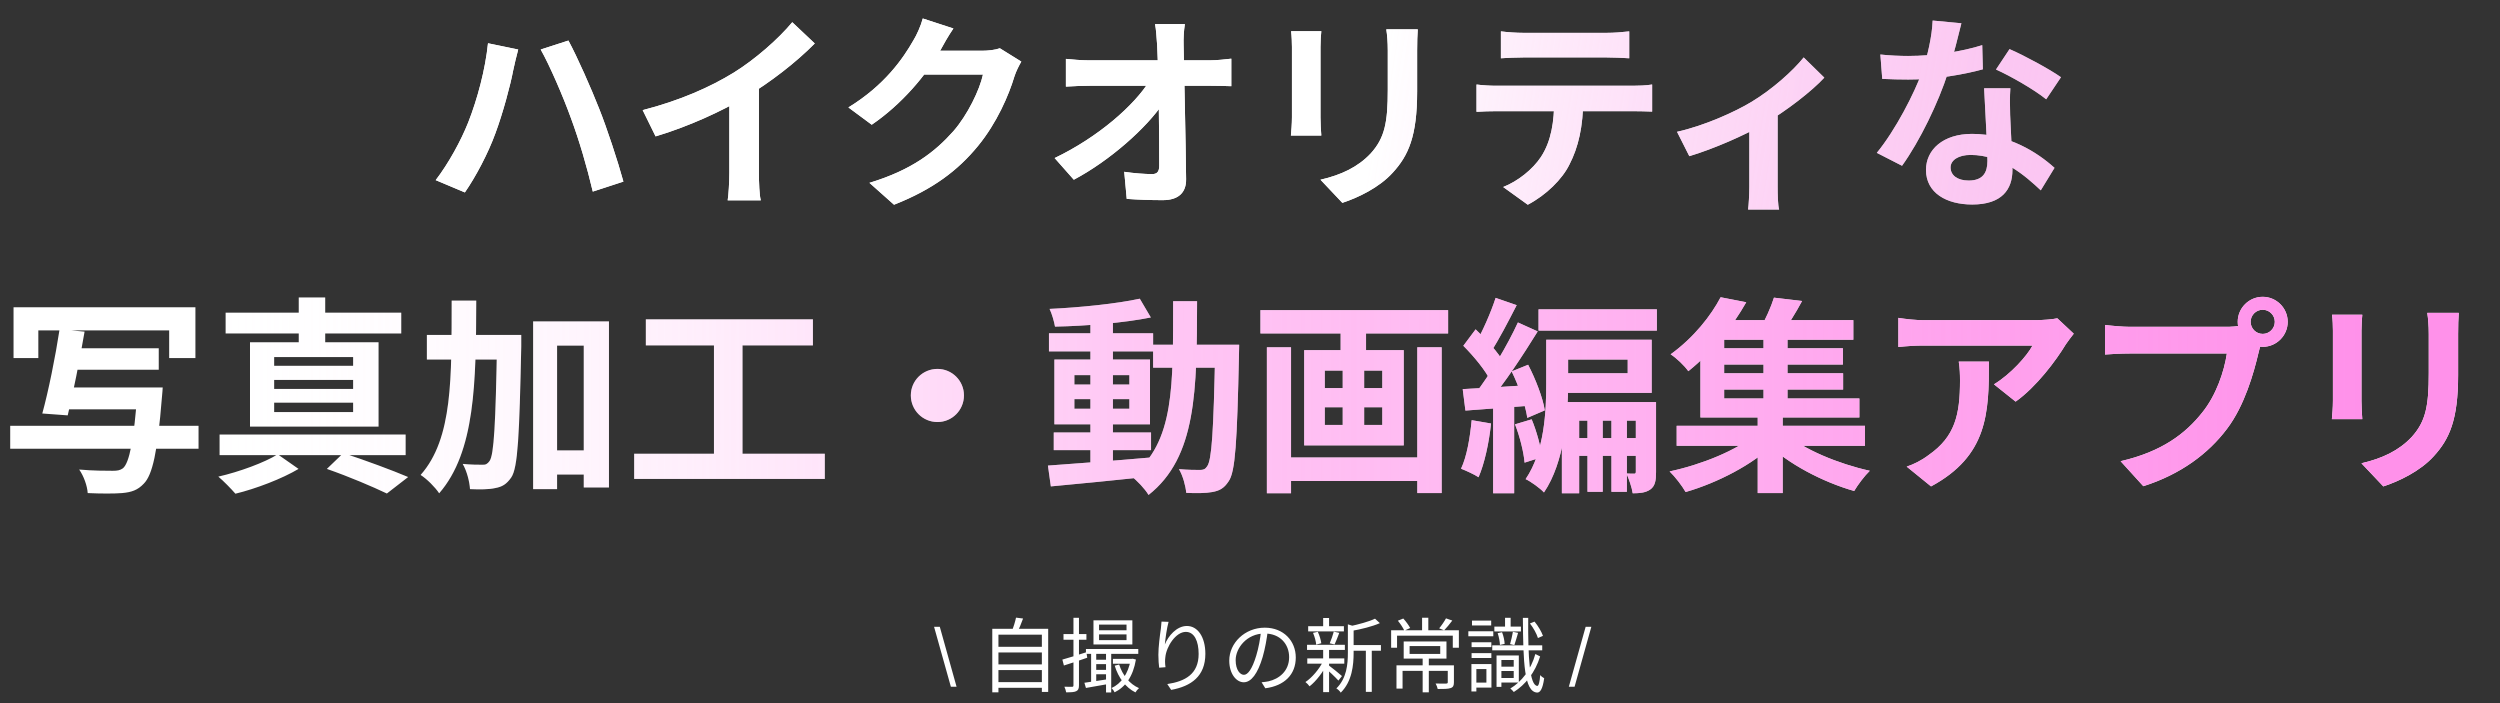
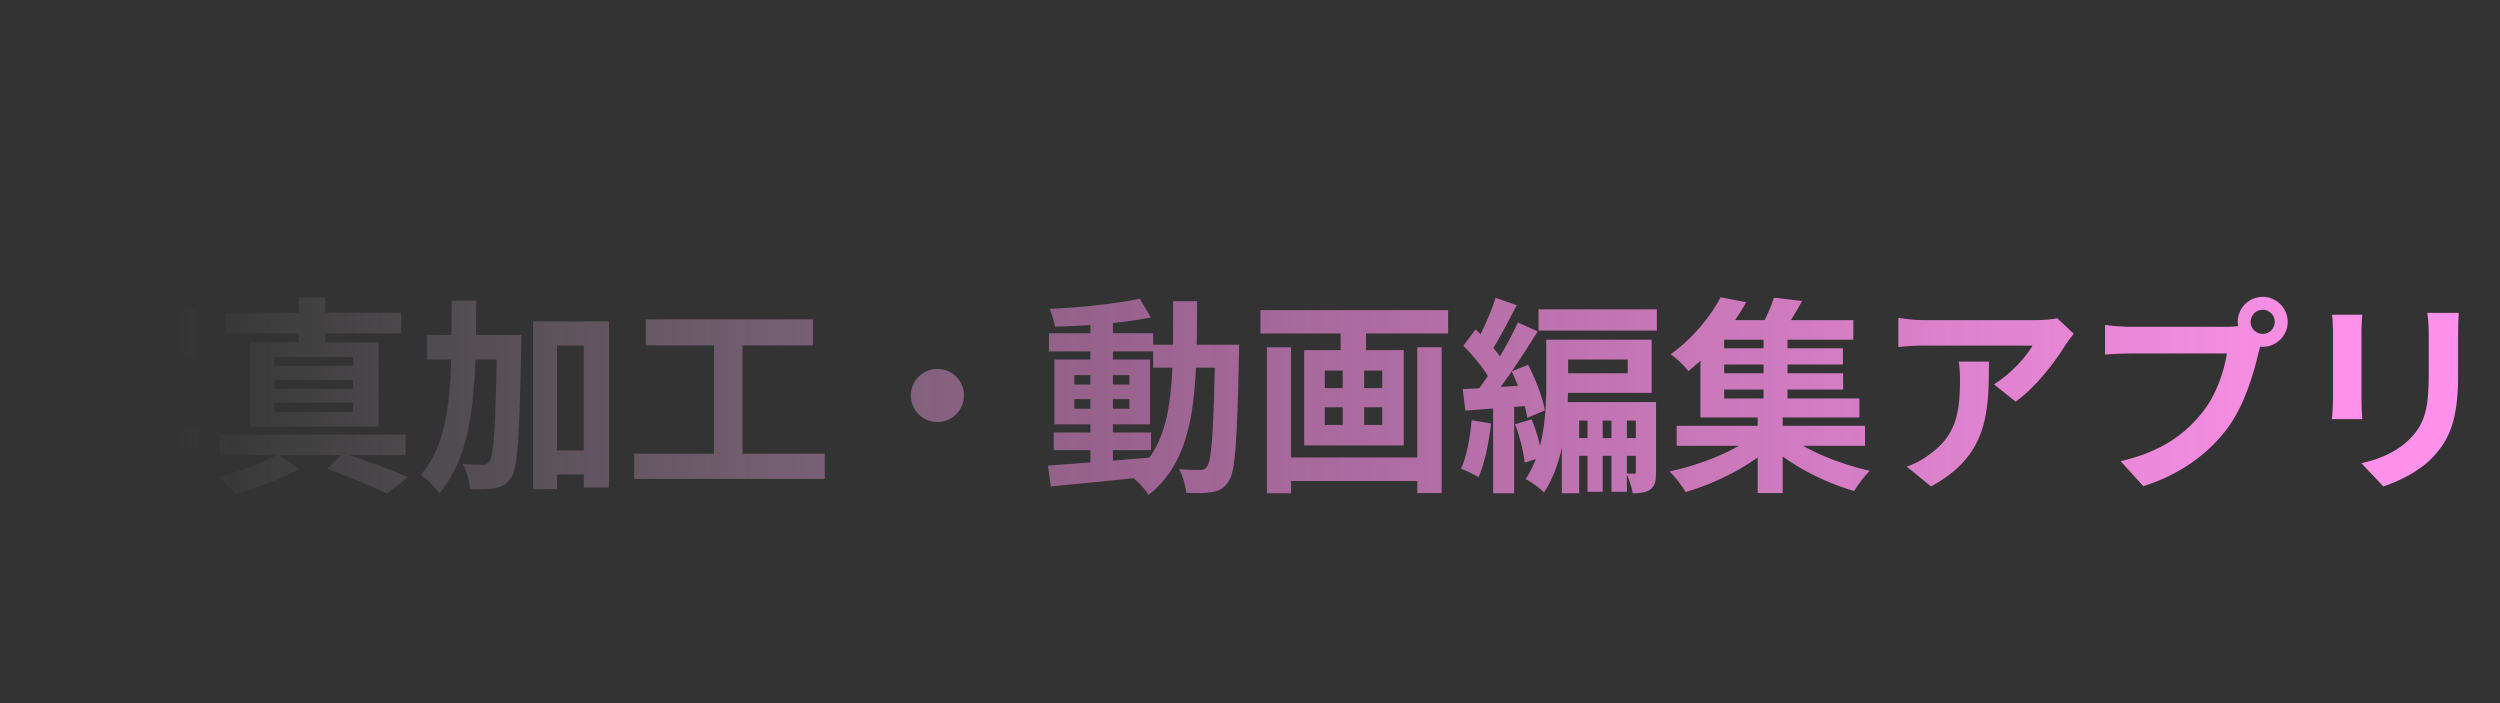
<svg xmlns="http://www.w3.org/2000/svg" width="864" height="243" viewBox="0 0 864 243" fill="none">
  <rect x="0" y="0" width="864" height="243" fill="#333333" stroke="none" />
-   <path d="M161.811 42.312C164.979 34.248 167.715 24.096 168.651 14.952L179.091 17.112C178.515 19.128 177.723 22.656 177.363 24.312C176.427 29.352 173.763 39.216 171.243 45.984C168.723 52.968 164.403 61.104 160.659 66.504L150.579 62.256C155.043 56.424 159.291 48.648 161.811 42.312ZM197.307 40.8C194.571 33.24 189.963 22.584 186.867 17.112L196.443 14.016C199.467 19.56 204.363 30.648 207.099 37.632C209.691 44.112 213.507 55.632 215.451 62.76L204.867 66.216C202.851 57.648 200.187 48.576 197.307 40.8ZM222.109 38.064C234.997 34.752 245.509 30.072 253.573 25.104C260.917 20.568 269.125 13.368 273.805 7.68L281.581 15.024C275.029 21.648 266.245 28.416 257.749 33.528C249.613 38.352 237.949 43.752 226.573 47.136L222.109 38.064ZM252.061 29.784L262.285 27.336V59.808C262.285 62.976 262.429 67.44 262.933 69.24H251.485C251.773 67.512 252.061 62.976 252.061 59.808V29.784ZM352.966 21.288C352.174 22.656 351.166 24.6 350.59 26.4C348.646 32.88 344.542 42.456 337.99 50.448C331.15 58.8 322.51 65.424 308.974 70.752L300.478 63.192C315.166 58.728 323.158 52.464 329.494 45.336C334.39 39.72 338.566 31.08 339.718 25.752H315.454L318.766 17.544C321.934 17.544 337.054 17.544 339.286 17.544C341.518 17.544 343.966 17.256 345.55 16.68L352.966 21.288ZM329.494 9.84C327.766 12.36 325.894 15.672 325.102 17.184C320.206 25.896 311.638 36.048 301.27 43.104L293.206 37.128C305.806 29.424 312.142 20.136 315.67 13.944C316.75 12.216 318.262 8.904 318.91 6.384L329.494 9.84ZM409.486 8.328C409.126 10.632 408.982 13.368 409.054 15.672C409.27 27.552 409.774 47.352 409.918 61.896C409.99 66.504 407.326 69.168 401.854 69.168C397.462 69.168 393.502 69.024 389.398 68.736L388.534 59.376C391.846 59.88 395.734 60.168 398.182 60.168C399.982 60.168 400.63 59.232 400.63 57.216C400.63 47.28 400.486 27.552 399.91 15.672C399.694 12.576 399.55 10.272 399.19 8.328H409.486ZM368.374 20.352C370.39 20.568 373.846 20.856 376.294 20.856C381.334 20.856 414.598 20.856 418.126 20.856C420.43 20.856 423.814 20.496 425.542 20.28V29.784C423.31 29.712 420.502 29.64 418.558 29.64C415.75 29.64 380.542 29.64 376.582 29.64C373.918 29.64 370.894 29.784 368.374 29.928V20.352ZM364.486 54.624C379.534 47.424 392.134 36.336 397.318 27.84H401.998L402.07 35.544C396.238 44.256 383.494 55.56 371.11 62.112L364.486 54.624ZM489.982 10.128C489.838 12.144 489.766 14.448 489.766 17.4C489.766 21.072 489.766 28.056 489.766 31.584C489.766 47.136 486.742 53.76 481.342 59.664C476.59 64.92 469.174 68.376 463.918 70.104L456.358 62.112C463.558 60.456 469.318 57.72 473.71 53.04C478.606 47.64 479.614 42.24 479.614 31.008C479.614 27.408 479.614 20.496 479.614 17.4C479.614 14.448 479.398 12.144 479.11 10.128H489.982ZM456.646 10.776C456.502 12.432 456.358 14.016 456.358 16.248C456.358 19.416 456.358 36.552 456.358 40.584C456.358 42.384 456.502 45.192 456.646 46.848H446.134C446.278 45.552 446.494 42.744 446.494 40.512C446.494 36.408 446.494 19.416 446.494 16.248C446.494 14.952 446.422 12.432 446.206 10.776H456.646ZM518.71 10.848C521.014 11.136 523.966 11.352 526.414 11.352C530.95 11.352 551.11 11.352 555.358 11.352C557.734 11.352 560.614 11.136 563.062 10.848V20.136C560.614 19.992 557.806 19.848 555.358 19.848C551.11 19.848 530.95 19.848 526.414 19.848C523.966 19.848 520.87 19.992 518.71 20.136V10.848ZM510.286 29.208C512.446 29.496 514.966 29.64 517.198 29.64C521.734 29.64 560.11 29.64 564.358 29.64C565.87 29.64 569.038 29.568 570.982 29.208V38.568C569.11 38.496 566.374 38.424 564.358 38.424C560.11 38.424 521.734 38.424 517.198 38.424C515.11 38.424 512.302 38.496 510.286 38.64V29.208ZM547.15 34.248C547.15 43.68 545.494 50.88 542.398 56.856C539.95 61.896 534.334 67.44 527.998 70.752L519.502 64.632C524.614 62.616 529.726 58.512 532.534 54.264C536.134 48.792 537.142 42.024 537.142 34.32L547.15 34.248ZM579.581 45.552C589.013 43.464 599.669 38.64 605.357 35.184C612.413 30.936 619.613 24.528 623.357 19.848L630.485 26.832C626.165 31.512 617.453 38.28 609.605 42.888C603.125 46.704 592.037 51.528 583.829 53.976L579.581 45.552ZM604.565 40.872L614.357 39V64.56C614.357 67.152 614.429 70.968 614.861 72.408H604.133C604.349 70.968 604.565 67.152 604.565 64.56V40.872ZM649.853 18.84C652.949 19.2 656.837 19.344 659.429 19.344C668.357 19.344 678.077 17.832 685.061 15.6L685.277 23.952C679.085 25.68 668.717 27.552 659.501 27.48C656.621 27.48 653.597 27.408 650.501 27.264L649.853 18.84ZM677.861 8.04C676.925 11.856 675.197 18.912 673.253 25.032C669.941 35.4 663.461 48.792 657.341 57.288L648.629 52.824C655.109 44.904 661.589 32.304 664.397 24.528C666.125 19.344 667.709 12.648 667.925 7.104L677.861 8.04ZM694.781 30.504C694.565 33.528 694.637 36.552 694.709 39.72C694.853 43.968 695.501 54.696 695.501 58.728C695.501 65.424 691.901 70.68 681.605 70.68C672.677 70.68 665.621 66.648 665.621 58.728C665.621 51.744 671.525 46.272 681.533 46.272C694.133 46.272 704.069 52.608 710.045 58.008L705.293 65.784C700.109 60.96 691.901 53.544 681.029 53.544C676.853 53.544 674.117 55.344 674.117 57.864C674.117 60.528 676.421 62.4 680.381 62.4C685.277 62.4 686.861 59.664 686.861 55.632C686.861 51.312 686.069 38.064 685.709 30.504H694.781ZM707.165 34.32C702.989 30.936 694.781 26.256 689.813 24.024L694.493 16.968C699.677 19.2 708.533 24.024 712.277 26.688L707.165 34.32Z" fill="#F5F5F7" />
-   <path d="M161.811 42.312C164.979 34.248 167.715 24.096 168.651 14.952L179.091 17.112C178.515 19.128 177.723 22.656 177.363 24.312C176.427 29.352 173.763 39.216 171.243 45.984C168.723 52.968 164.403 61.104 160.659 66.504L150.579 62.256C155.043 56.424 159.291 48.648 161.811 42.312ZM197.307 40.8C194.571 33.24 189.963 22.584 186.867 17.112L196.443 14.016C199.467 19.56 204.363 30.648 207.099 37.632C209.691 44.112 213.507 55.632 215.451 62.76L204.867 66.216C202.851 57.648 200.187 48.576 197.307 40.8ZM222.109 38.064C234.997 34.752 245.509 30.072 253.573 25.104C260.917 20.568 269.125 13.368 273.805 7.68L281.581 15.024C275.029 21.648 266.245 28.416 257.749 33.528C249.613 38.352 237.949 43.752 226.573 47.136L222.109 38.064ZM252.061 29.784L262.285 27.336V59.808C262.285 62.976 262.429 67.44 262.933 69.24H251.485C251.773 67.512 252.061 62.976 252.061 59.808V29.784ZM352.966 21.288C352.174 22.656 351.166 24.6 350.59 26.4C348.646 32.88 344.542 42.456 337.99 50.448C331.15 58.8 322.51 65.424 308.974 70.752L300.478 63.192C315.166 58.728 323.158 52.464 329.494 45.336C334.39 39.72 338.566 31.08 339.718 25.752H315.454L318.766 17.544C321.934 17.544 337.054 17.544 339.286 17.544C341.518 17.544 343.966 17.256 345.55 16.68L352.966 21.288ZM329.494 9.84C327.766 12.36 325.894 15.672 325.102 17.184C320.206 25.896 311.638 36.048 301.27 43.104L293.206 37.128C305.806 29.424 312.142 20.136 315.67 13.944C316.75 12.216 318.262 8.904 318.91 6.384L329.494 9.84ZM409.486 8.328C409.126 10.632 408.982 13.368 409.054 15.672C409.27 27.552 409.774 47.352 409.918 61.896C409.99 66.504 407.326 69.168 401.854 69.168C397.462 69.168 393.502 69.024 389.398 68.736L388.534 59.376C391.846 59.88 395.734 60.168 398.182 60.168C399.982 60.168 400.63 59.232 400.63 57.216C400.63 47.28 400.486 27.552 399.91 15.672C399.694 12.576 399.55 10.272 399.19 8.328H409.486ZM368.374 20.352C370.39 20.568 373.846 20.856 376.294 20.856C381.334 20.856 414.598 20.856 418.126 20.856C420.43 20.856 423.814 20.496 425.542 20.28V29.784C423.31 29.712 420.502 29.64 418.558 29.64C415.75 29.64 380.542 29.64 376.582 29.64C373.918 29.64 370.894 29.784 368.374 29.928V20.352ZM364.486 54.624C379.534 47.424 392.134 36.336 397.318 27.84H401.998L402.07 35.544C396.238 44.256 383.494 55.56 371.11 62.112L364.486 54.624ZM489.982 10.128C489.838 12.144 489.766 14.448 489.766 17.4C489.766 21.072 489.766 28.056 489.766 31.584C489.766 47.136 486.742 53.76 481.342 59.664C476.59 64.92 469.174 68.376 463.918 70.104L456.358 62.112C463.558 60.456 469.318 57.72 473.71 53.04C478.606 47.64 479.614 42.24 479.614 31.008C479.614 27.408 479.614 20.496 479.614 17.4C479.614 14.448 479.398 12.144 479.11 10.128H489.982ZM456.646 10.776C456.502 12.432 456.358 14.016 456.358 16.248C456.358 19.416 456.358 36.552 456.358 40.584C456.358 42.384 456.502 45.192 456.646 46.848H446.134C446.278 45.552 446.494 42.744 446.494 40.512C446.494 36.408 446.494 19.416 446.494 16.248C446.494 14.952 446.422 12.432 446.206 10.776H456.646ZM518.71 10.848C521.014 11.136 523.966 11.352 526.414 11.352C530.95 11.352 551.11 11.352 555.358 11.352C557.734 11.352 560.614 11.136 563.062 10.848V20.136C560.614 19.992 557.806 19.848 555.358 19.848C551.11 19.848 530.95 19.848 526.414 19.848C523.966 19.848 520.87 19.992 518.71 20.136V10.848ZM510.286 29.208C512.446 29.496 514.966 29.64 517.198 29.64C521.734 29.64 560.11 29.64 564.358 29.64C565.87 29.64 569.038 29.568 570.982 29.208V38.568C569.11 38.496 566.374 38.424 564.358 38.424C560.11 38.424 521.734 38.424 517.198 38.424C515.11 38.424 512.302 38.496 510.286 38.64V29.208ZM547.15 34.248C547.15 43.68 545.494 50.88 542.398 56.856C539.95 61.896 534.334 67.44 527.998 70.752L519.502 64.632C524.614 62.616 529.726 58.512 532.534 54.264C536.134 48.792 537.142 42.024 537.142 34.32L547.15 34.248ZM579.581 45.552C589.013 43.464 599.669 38.64 605.357 35.184C612.413 30.936 619.613 24.528 623.357 19.848L630.485 26.832C626.165 31.512 617.453 38.28 609.605 42.888C603.125 46.704 592.037 51.528 583.829 53.976L579.581 45.552ZM604.565 40.872L614.357 39V64.56C614.357 67.152 614.429 70.968 614.861 72.408H604.133C604.349 70.968 604.565 67.152 604.565 64.56V40.872ZM649.853 18.84C652.949 19.2 656.837 19.344 659.429 19.344C668.357 19.344 678.077 17.832 685.061 15.6L685.277 23.952C679.085 25.68 668.717 27.552 659.501 27.48C656.621 27.48 653.597 27.408 650.501 27.264L649.853 18.84ZM677.861 8.04C676.925 11.856 675.197 18.912 673.253 25.032C669.941 35.4 663.461 48.792 657.341 57.288L648.629 52.824C655.109 44.904 661.589 32.304 664.397 24.528C666.125 19.344 667.709 12.648 667.925 7.104L677.861 8.04ZM694.781 30.504C694.565 33.528 694.637 36.552 694.709 39.72C694.853 43.968 695.501 54.696 695.501 58.728C695.501 65.424 691.901 70.68 681.605 70.68C672.677 70.68 665.621 66.648 665.621 58.728C665.621 51.744 671.525 46.272 681.533 46.272C694.133 46.272 704.069 52.608 710.045 58.008L705.293 65.784C700.109 60.96 691.901 53.544 681.029 53.544C676.853 53.544 674.117 55.344 674.117 57.864C674.117 60.528 676.421 62.4 680.381 62.4C685.277 62.4 686.861 59.664 686.861 55.632C686.861 51.312 686.069 38.064 685.709 30.504H694.781ZM707.165 34.32C702.989 30.936 694.781 26.256 689.813 24.024L694.493 16.968C699.677 19.2 708.533 24.024 712.277 26.688L707.165 34.32Z" fill="url(#paint0_linear_1_5)" />
-   <path d="M4.68 106.184H67.536V123.752H58.464V114.176H13.248V123.752H4.68V106.184ZM23.616 120.368H54.864V127.784H23.616V120.368ZM21.816 133.904H49.896V141.464H21.816V133.904ZM3.528 147.152H68.616V155.072H3.528V147.152ZM47.592 133.904H56.232C56.232 133.904 56.088 136.352 55.944 137.504C54.432 156.296 52.704 164.144 49.68 167.168C47.592 169.4 45.432 170.12 42.192 170.408C39.528 170.624 34.92 170.624 30.312 170.408C30.168 167.96 28.944 164.504 27.36 162.272C32.112 162.704 37.008 162.704 38.952 162.704C40.536 162.704 41.472 162.56 42.48 161.84C44.712 159.968 46.296 152.12 47.52 135.2L47.592 133.904ZM20.592 113.816L29.232 114.608C27.576 124.256 25.2 136.208 23.4 143.552L14.616 142.904C16.704 135.344 19.152 123.248 20.592 113.816ZM112.968 162.056L118.656 156.584C126.504 159.176 135.648 162.56 141.048 164.864L133.704 170.552C128.88 168.248 120.816 164.792 112.968 162.056ZM75.888 150.176H140.184V157.304H75.888V150.176ZM77.976 108.056H138.672V115.256H77.976V108.056ZM103.248 102.8H112.392V121.016H103.248V102.8ZM94.752 131.312V134.408H122.04V131.312H94.752ZM94.752 139.16V142.4H122.04V139.16H94.752ZM94.752 123.392V126.416H122.04V123.392H94.752ZM86.4 118.28H130.824V147.44H86.4V118.28ZM95.976 157.016L103.176 162.056C97.488 165.44 88.488 168.896 81.36 170.624C79.92 168.968 77.328 166.304 75.456 164.72C82.728 163.064 91.512 159.824 95.976 157.016ZM188.064 155.648H206.568V164H188.064V155.648ZM147.528 115.76H173.952V124.256H147.528V115.76ZM184.248 111.08H210.456V168.464H201.744V119.432H192.528V169.04H184.248V111.08ZM171.792 115.76H180.144C180.144 115.76 180.144 118.64 180.144 119.72C179.496 150.536 178.992 161.624 176.688 165.008C175.032 167.384 173.52 168.248 171.144 168.68C168.984 169.184 165.744 169.184 162.432 169.04C162.288 166.52 161.352 162.776 159.912 160.328C162.792 160.616 165.384 160.616 166.752 160.616C167.832 160.688 168.48 160.328 169.2 159.32C170.712 157.16 171.288 146.792 171.792 117.704V115.76ZM156.096 103.88H164.592C164.52 132.248 164.232 156.152 151.776 170.48C150.408 168.392 147.528 165.512 145.368 164.144C156.6 151.472 156.024 130.232 156.096 103.88ZM223.2 110.36H280.944V119.36H223.2V110.36ZM219.168 156.8H285.048V165.512H219.168V156.8ZM246.744 115.256H256.608V160.256H246.744V115.256ZM324 127.496C329.04 127.496 333.144 131.6 333.144 136.64C333.144 141.752 329.04 145.856 324 145.856C318.888 145.856 314.784 141.752 314.784 136.64C314.784 131.6 318.888 127.496 324 127.496ZM364.176 149.456H397.8V155.576H364.176V149.456ZM362.52 115.184H398.52V121.448H362.52V115.184ZM376.848 110.072H384.624V161.696H376.848V110.072ZM362.16 160.904C371.088 160.256 384.84 159.248 397.8 158.096L397.872 164.648C385.632 165.944 372.528 167.24 363.168 168.104L362.16 160.904ZM371.304 137.936V141.248H390.312V137.936H371.304ZM371.304 129.656V132.896H390.312V129.656H371.304ZM364.392 124.256H397.44V146.648H364.392V124.256ZM393.912 103.232L397.728 109.712C388.512 111.584 375.408 112.664 364.608 112.88C364.32 111.152 363.528 108.416 362.736 106.76C373.464 106.256 385.992 104.96 393.912 103.232ZM398.52 119.144H423.432V127.064H398.52V119.144ZM419.976 119.144H428.256C428.256 119.144 428.184 121.952 428.184 122.96C427.536 152.624 426.96 163.136 424.584 166.376C423 168.824 421.344 169.616 418.968 170.048C416.736 170.48 413.352 170.48 409.968 170.336C409.752 167.96 408.816 164.432 407.448 162.128C410.544 162.416 413.28 162.416 414.72 162.416C415.8 162.416 416.52 162.2 417.168 161.192C418.824 159.032 419.4 148.88 419.976 121.016V119.144ZM405.432 104.096H413.712C413.64 134.84 413.568 157.952 396.936 171.056C395.712 168.968 392.904 166.016 390.96 164.576C406.152 152.984 405.36 132.824 405.432 104.096ZM442.584 158.096H493.128V166.232H442.584V158.096ZM435.6 107.192H500.472V115.256H435.6V107.192ZM437.832 120.008H446.184V170.48H437.832V120.008ZM489.816 120.008H498.24V170.408H489.816V120.008ZM463.32 109.496H472.104V124.256H463.32V109.496ZM464.04 124.328H471.456V151.184H464.04V124.328ZM457.848 140.744V146.864H477.72V140.744H457.848ZM457.848 128.072V134.12H477.72V128.072H457.848ZM450.72 121.016H485.136V153.92H450.72V121.016ZM548.64 141.176H553.896V169.976H548.64V141.176ZM556.92 141.176H562.248V169.976H556.92V141.176ZM531.72 106.904H572.616V114.248H531.72V106.904ZM542.592 151.4H569.16V157.52H542.592V151.4ZM534.384 117.416H541.944V132.536C541.944 143.336 540.72 159.68 533.592 170.192C532.296 168.752 528.984 166.376 527.256 165.584C533.808 155.936 534.384 142.184 534.384 132.464V117.416ZM537.624 117.416H570.816V135.776H537.624V129.008H562.536V124.256H537.624V117.416ZM539.784 138.944H569.88V145.352H545.76V170.48H539.784V138.944ZM565.344 138.944H572.328V163.136C572.328 166.016 572.04 167.96 570.312 169.184C568.728 170.264 566.784 170.48 564.264 170.48C563.976 168.464 562.968 165.584 562.104 163.64C563.256 163.712 564.264 163.712 564.768 163.712C565.2 163.712 565.344 163.568 565.344 162.992V138.944ZM516.888 102.944L524.16 105.464C521.28 111.08 517.968 117.488 515.304 121.52L509.688 119.216C512.208 114.896 515.304 107.912 516.888 102.944ZM524.592 111.44L531.432 114.536C526.392 122.672 519.84 132.68 514.584 138.8L509.76 136.136C514.872 129.656 521.064 119.144 524.592 111.44ZM505.728 119.504L509.976 113.816C513.648 117.272 517.968 122.024 519.696 125.264L515.16 131.744C513.576 128.216 509.328 123.104 505.728 119.504ZM522.432 128.36L528.12 126.056C530.712 131.024 533.232 137.576 533.88 141.824L527.832 144.416C527.256 140.24 524.952 133.472 522.432 128.36ZM505.512 134.48C511.704 134.192 520.488 133.616 529.128 133.04L529.2 140.168C521.208 140.816 512.856 141.392 506.448 141.896L505.512 134.48ZM523.584 146.648L529.344 144.92C531.072 149.024 532.512 154.424 532.944 157.952L526.896 159.896C526.608 156.296 525.24 150.824 523.584 146.648ZM508.608 145.208L515.304 146.36C514.584 153.2 513 160.328 510.984 164.936C509.616 164 506.592 162.632 504.936 161.984C506.952 157.736 508.032 151.256 508.608 145.208ZM516.024 138.296H523.296V170.48H516.024V138.296ZM579.456 147.152H644.544V154.064H579.456V147.152ZM593.28 120.368H636.912V125.984H593.28V120.368ZM593.28 129.008H636.984V134.624H593.28V129.008ZM591.552 110.648H640.512V117.416H591.552V110.648ZM609.48 114.896H617.76V140.168H609.48V114.896ZM607.464 142.544H616.104V170.408H607.464V142.544ZM606.816 150.032L613.296 153.2C605.88 160.544 593.496 166.88 582.552 170.048C581.328 167.888 578.88 164.72 577.008 162.92C587.952 160.616 600.408 155.576 606.816 150.032ZM617.04 149.816C623.232 155.288 635.4 160.328 646.2 162.704C644.4 164.432 642.024 167.6 640.8 169.688C629.928 166.592 617.832 160.256 610.488 153.056L617.04 149.816ZM613.08 102.872L622.8 104.024C620.496 108.344 617.904 112.376 615.888 115.184L608.256 113.672C610.056 110.576 612.072 106.112 613.08 102.872ZM594.648 102.728L603.504 104.456C598.68 112.88 592.344 121.16 583.488 128.288C582.12 126.344 579.312 123.68 577.368 122.456C585.432 116.624 591.336 109.064 594.648 102.728ZM587.664 115.04H595.872V137.72H642.6V144.272H587.664V115.04ZM716.688 115.328C715.968 116.264 714.6 117.992 713.952 119C710.568 124.616 703.728 133.76 696.6 138.8L689.112 132.824C694.944 129.296 700.56 122.96 702.432 119.432C698.04 119.432 669.384 119.432 664.848 119.432C661.896 119.432 659.448 119.576 656.064 119.936V109.856C658.872 110.288 661.896 110.648 664.848 110.648C669.384 110.648 699.912 110.648 703.656 110.648C705.672 110.648 709.632 110.36 711 110L716.688 115.328ZM687.384 124.976C687.384 142.832 686.952 157.52 667.368 168.104L658.944 161.264C661.32 160.472 663.912 159.248 666.576 157.232C675.648 150.896 677.376 143.336 677.376 131.528C677.376 129.224 677.304 127.352 676.944 124.976H687.384ZM777.816 111.224C777.816 113.528 779.688 115.4 781.992 115.4C784.296 115.4 786.168 113.528 786.168 111.224C786.168 108.92 784.296 107.048 781.992 107.048C779.688 107.048 777.816 108.92 777.816 111.224ZM773.352 111.224C773.352 106.472 777.24 102.584 781.992 102.584C786.744 102.584 790.632 106.472 790.632 111.224C790.632 115.976 786.744 119.864 781.992 119.864C777.24 119.864 773.352 115.976 773.352 111.224ZM782.136 116.912C781.416 118.28 780.912 120.368 780.552 121.88C778.896 128.936 775.728 140.168 769.68 148.16C763.2 156.8 753.624 163.928 740.736 168.032L732.888 159.392C747.216 156.08 755.352 149.816 761.112 142.544C765.936 136.568 768.672 128.36 769.608 122.168C765.216 122.168 741.456 122.168 736.056 122.168C732.744 122.168 729.36 122.384 727.488 122.528V112.304C729.648 112.592 733.68 112.952 736.056 112.952C741.456 112.952 765.36 112.952 769.392 112.952C770.832 112.952 773.136 112.88 775.008 112.376L782.136 116.912ZM849.744 108.128C849.6 110.144 849.528 112.448 849.528 115.4C849.528 119.072 849.528 126.056 849.528 129.584C849.528 145.136 846.504 151.76 841.104 157.664C836.352 162.92 828.936 166.376 823.68 168.104L816.12 160.112C823.32 158.456 829.08 155.72 833.472 151.04C838.368 145.64 839.376 140.24 839.376 129.008C839.376 125.408 839.376 118.496 839.376 115.4C839.376 112.448 839.16 110.144 838.872 108.128H849.744ZM816.408 108.776C816.264 110.432 816.12 112.016 816.12 114.248C816.12 117.416 816.12 134.552 816.12 138.584C816.12 140.384 816.264 143.192 816.408 144.848H805.896C806.04 143.552 806.256 140.744 806.256 138.512C806.256 134.408 806.256 117.416 806.256 114.248C806.256 112.952 806.184 110.432 805.968 108.776H816.408Z" fill="white" />
  <path d="M4.68 106.184H67.536V123.752H58.464V114.176H13.248V123.752H4.68V106.184ZM23.616 120.368H54.864V127.784H23.616V120.368ZM21.816 133.904H49.896V141.464H21.816V133.904ZM3.528 147.152H68.616V155.072H3.528V147.152ZM47.592 133.904H56.232C56.232 133.904 56.088 136.352 55.944 137.504C54.432 156.296 52.704 164.144 49.68 167.168C47.592 169.4 45.432 170.12 42.192 170.408C39.528 170.624 34.92 170.624 30.312 170.408C30.168 167.96 28.944 164.504 27.36 162.272C32.112 162.704 37.008 162.704 38.952 162.704C40.536 162.704 41.472 162.56 42.48 161.84C44.712 159.968 46.296 152.12 47.52 135.2L47.592 133.904ZM20.592 113.816L29.232 114.608C27.576 124.256 25.2 136.208 23.4 143.552L14.616 142.904C16.704 135.344 19.152 123.248 20.592 113.816ZM112.968 162.056L118.656 156.584C126.504 159.176 135.648 162.56 141.048 164.864L133.704 170.552C128.88 168.248 120.816 164.792 112.968 162.056ZM75.888 150.176H140.184V157.304H75.888V150.176ZM77.976 108.056H138.672V115.256H77.976V108.056ZM103.248 102.8H112.392V121.016H103.248V102.8ZM94.752 131.312V134.408H122.04V131.312H94.752ZM94.752 139.16V142.4H122.04V139.16H94.752ZM94.752 123.392V126.416H122.04V123.392H94.752ZM86.4 118.28H130.824V147.44H86.4V118.28ZM95.976 157.016L103.176 162.056C97.488 165.44 88.488 168.896 81.36 170.624C79.92 168.968 77.328 166.304 75.456 164.72C82.728 163.064 91.512 159.824 95.976 157.016ZM188.064 155.648H206.568V164H188.064V155.648ZM147.528 115.76H173.952V124.256H147.528V115.76ZM184.248 111.08H210.456V168.464H201.744V119.432H192.528V169.04H184.248V111.08ZM171.792 115.76H180.144C180.144 115.76 180.144 118.64 180.144 119.72C179.496 150.536 178.992 161.624 176.688 165.008C175.032 167.384 173.52 168.248 171.144 168.68C168.984 169.184 165.744 169.184 162.432 169.04C162.288 166.52 161.352 162.776 159.912 160.328C162.792 160.616 165.384 160.616 166.752 160.616C167.832 160.688 168.48 160.328 169.2 159.32C170.712 157.16 171.288 146.792 171.792 117.704V115.76ZM156.096 103.88H164.592C164.52 132.248 164.232 156.152 151.776 170.48C150.408 168.392 147.528 165.512 145.368 164.144C156.6 151.472 156.024 130.232 156.096 103.88ZM223.2 110.36H280.944V119.36H223.2V110.36ZM219.168 156.8H285.048V165.512H219.168V156.8ZM246.744 115.256H256.608V160.256H246.744V115.256ZM324 127.496C329.04 127.496 333.144 131.6 333.144 136.64C333.144 141.752 329.04 145.856 324 145.856C318.888 145.856 314.784 141.752 314.784 136.64C314.784 131.6 318.888 127.496 324 127.496ZM364.176 149.456H397.8V155.576H364.176V149.456ZM362.52 115.184H398.52V121.448H362.52V115.184ZM376.848 110.072H384.624V161.696H376.848V110.072ZM362.16 160.904C371.088 160.256 384.84 159.248 397.8 158.096L397.872 164.648C385.632 165.944 372.528 167.24 363.168 168.104L362.16 160.904ZM371.304 137.936V141.248H390.312V137.936H371.304ZM371.304 129.656V132.896H390.312V129.656H371.304ZM364.392 124.256H397.44V146.648H364.392V124.256ZM393.912 103.232L397.728 109.712C388.512 111.584 375.408 112.664 364.608 112.88C364.32 111.152 363.528 108.416 362.736 106.76C373.464 106.256 385.992 104.96 393.912 103.232ZM398.52 119.144H423.432V127.064H398.52V119.144ZM419.976 119.144H428.256C428.256 119.144 428.184 121.952 428.184 122.96C427.536 152.624 426.96 163.136 424.584 166.376C423 168.824 421.344 169.616 418.968 170.048C416.736 170.48 413.352 170.48 409.968 170.336C409.752 167.96 408.816 164.432 407.448 162.128C410.544 162.416 413.28 162.416 414.72 162.416C415.8 162.416 416.52 162.2 417.168 161.192C418.824 159.032 419.4 148.88 419.976 121.016V119.144ZM405.432 104.096H413.712C413.64 134.84 413.568 157.952 396.936 171.056C395.712 168.968 392.904 166.016 390.96 164.576C406.152 152.984 405.36 132.824 405.432 104.096ZM442.584 158.096H493.128V166.232H442.584V158.096ZM435.6 107.192H500.472V115.256H435.6V107.192ZM437.832 120.008H446.184V170.48H437.832V120.008ZM489.816 120.008H498.24V170.408H489.816V120.008ZM463.32 109.496H472.104V124.256H463.32V109.496ZM464.04 124.328H471.456V151.184H464.04V124.328ZM457.848 140.744V146.864H477.72V140.744H457.848ZM457.848 128.072V134.12H477.72V128.072H457.848ZM450.72 121.016H485.136V153.92H450.72V121.016ZM548.64 141.176H553.896V169.976H548.64V141.176ZM556.92 141.176H562.248V169.976H556.92V141.176ZM531.72 106.904H572.616V114.248H531.72V106.904ZM542.592 151.4H569.16V157.52H542.592V151.4ZM534.384 117.416H541.944V132.536C541.944 143.336 540.72 159.68 533.592 170.192C532.296 168.752 528.984 166.376 527.256 165.584C533.808 155.936 534.384 142.184 534.384 132.464V117.416ZM537.624 117.416H570.816V135.776H537.624V129.008H562.536V124.256H537.624V117.416ZM539.784 138.944H569.88V145.352H545.76V170.48H539.784V138.944ZM565.344 138.944H572.328V163.136C572.328 166.016 572.04 167.96 570.312 169.184C568.728 170.264 566.784 170.48 564.264 170.48C563.976 168.464 562.968 165.584 562.104 163.64C563.256 163.712 564.264 163.712 564.768 163.712C565.2 163.712 565.344 163.568 565.344 162.992V138.944ZM516.888 102.944L524.16 105.464C521.28 111.08 517.968 117.488 515.304 121.52L509.688 119.216C512.208 114.896 515.304 107.912 516.888 102.944ZM524.592 111.44L531.432 114.536C526.392 122.672 519.84 132.68 514.584 138.8L509.76 136.136C514.872 129.656 521.064 119.144 524.592 111.44ZM505.728 119.504L509.976 113.816C513.648 117.272 517.968 122.024 519.696 125.264L515.16 131.744C513.576 128.216 509.328 123.104 505.728 119.504ZM522.432 128.36L528.12 126.056C530.712 131.024 533.232 137.576 533.88 141.824L527.832 144.416C527.256 140.24 524.952 133.472 522.432 128.36ZM505.512 134.48C511.704 134.192 520.488 133.616 529.128 133.04L529.2 140.168C521.208 140.816 512.856 141.392 506.448 141.896L505.512 134.48ZM523.584 146.648L529.344 144.92C531.072 149.024 532.512 154.424 532.944 157.952L526.896 159.896C526.608 156.296 525.24 150.824 523.584 146.648ZM508.608 145.208L515.304 146.36C514.584 153.2 513 160.328 510.984 164.936C509.616 164 506.592 162.632 504.936 161.984C506.952 157.736 508.032 151.256 508.608 145.208ZM516.024 138.296H523.296V170.48H516.024V138.296ZM579.456 147.152H644.544V154.064H579.456V147.152ZM593.28 120.368H636.912V125.984H593.28V120.368ZM593.28 129.008H636.984V134.624H593.28V129.008ZM591.552 110.648H640.512V117.416H591.552V110.648ZM609.48 114.896H617.76V140.168H609.48V114.896ZM607.464 142.544H616.104V170.408H607.464V142.544ZM606.816 150.032L613.296 153.2C605.88 160.544 593.496 166.88 582.552 170.048C581.328 167.888 578.88 164.72 577.008 162.92C587.952 160.616 600.408 155.576 606.816 150.032ZM617.04 149.816C623.232 155.288 635.4 160.328 646.2 162.704C644.4 164.432 642.024 167.6 640.8 169.688C629.928 166.592 617.832 160.256 610.488 153.056L617.04 149.816ZM613.08 102.872L622.8 104.024C620.496 108.344 617.904 112.376 615.888 115.184L608.256 113.672C610.056 110.576 612.072 106.112 613.08 102.872ZM594.648 102.728L603.504 104.456C598.68 112.88 592.344 121.16 583.488 128.288C582.12 126.344 579.312 123.68 577.368 122.456C585.432 116.624 591.336 109.064 594.648 102.728ZM587.664 115.04H595.872V137.72H642.6V144.272H587.664V115.04ZM716.688 115.328C715.968 116.264 714.6 117.992 713.952 119C710.568 124.616 703.728 133.76 696.6 138.8L689.112 132.824C694.944 129.296 700.56 122.96 702.432 119.432C698.04 119.432 669.384 119.432 664.848 119.432C661.896 119.432 659.448 119.576 656.064 119.936V109.856C658.872 110.288 661.896 110.648 664.848 110.648C669.384 110.648 699.912 110.648 703.656 110.648C705.672 110.648 709.632 110.36 711 110L716.688 115.328ZM687.384 124.976C687.384 142.832 686.952 157.52 667.368 168.104L658.944 161.264C661.32 160.472 663.912 159.248 666.576 157.232C675.648 150.896 677.376 143.336 677.376 131.528C677.376 129.224 677.304 127.352 676.944 124.976H687.384ZM777.816 111.224C777.816 113.528 779.688 115.4 781.992 115.4C784.296 115.4 786.168 113.528 786.168 111.224C786.168 108.92 784.296 107.048 781.992 107.048C779.688 107.048 777.816 108.92 777.816 111.224ZM773.352 111.224C773.352 106.472 777.24 102.584 781.992 102.584C786.744 102.584 790.632 106.472 790.632 111.224C790.632 115.976 786.744 119.864 781.992 119.864C777.24 119.864 773.352 115.976 773.352 111.224ZM782.136 116.912C781.416 118.28 780.912 120.368 780.552 121.88C778.896 128.936 775.728 140.168 769.68 148.16C763.2 156.8 753.624 163.928 740.736 168.032L732.888 159.392C747.216 156.08 755.352 149.816 761.112 142.544C765.936 136.568 768.672 128.36 769.608 122.168C765.216 122.168 741.456 122.168 736.056 122.168C732.744 122.168 729.36 122.384 727.488 122.528V112.304C729.648 112.592 733.68 112.952 736.056 112.952C741.456 112.952 765.36 112.952 769.392 112.952C770.832 112.952 773.136 112.88 775.008 112.376L782.136 116.912ZM849.744 108.128C849.6 110.144 849.528 112.448 849.528 115.4C849.528 119.072 849.528 126.056 849.528 129.584C849.528 145.136 846.504 151.76 841.104 157.664C836.352 162.92 828.936 166.376 823.68 168.104L816.12 160.112C823.32 158.456 829.08 155.72 833.472 151.04C838.368 145.64 839.376 140.24 839.376 129.008C839.376 125.408 839.376 118.496 839.376 115.4C839.376 112.448 839.16 110.144 838.872 108.128H849.744ZM816.408 108.776C816.264 110.432 816.12 112.016 816.12 114.248C816.12 117.416 816.12 134.552 816.12 138.584C816.12 140.384 816.264 143.192 816.408 144.848H805.896C806.04 143.552 806.256 140.744 806.256 138.512C806.256 134.408 806.256 117.416 806.256 114.248C806.256 112.952 806.184 110.432 805.968 108.776H816.408Z" fill="url(#paint1_linear_1_5)" />
-   <path d="M328.621 237.342L322.811 216.615H324.793L330.59 237.342H328.621ZM344.36 223.532H360.628V225.492H344.36V223.532ZM344.36 229.608H360.628V231.568H344.36V229.608ZM344.36 235.74H360.628V237.7H344.36V235.74ZM342.932 217.316H362.252V239.128H360.068V219.332H345.06V239.268H342.932V217.316ZM351.136 213.452L353.572 213.76C352.956 215.44 352.228 217.26 351.612 218.464L349.736 218.1C350.24 216.784 350.856 214.824 351.136 213.452ZM375.3 224.288H393.388V225.968H375.3V224.288ZM377.848 228.012H383.252V229.524H377.848V228.012ZM384.624 227.704H391.456V229.384H384.624V227.704ZM377.848 231.512H383.252V233.024H377.848V231.512ZM379.836 219.248V221.236H389.328V219.248H379.836ZM379.836 215.86V217.82H389.328V215.86H379.836ZM377.904 214.376H391.344V222.72H377.904V214.376ZM377.092 225.016H378.856V236.216H377.092V225.016ZM382.244 224.96H384.036V239.324H382.244V224.96ZM374.768 235.964C376.84 235.684 379.976 235.208 383.14 234.704L383.252 236.356C380.452 236.832 377.54 237.364 375.3 237.756L374.768 235.964ZM390.756 227.704H391.092L391.456 227.648L392.576 227.928C391.596 233.808 388.936 237.42 385.212 239.268C385.016 238.82 384.54 238.148 384.148 237.784C387.424 236.3 389.916 232.912 390.756 228.012V227.704ZM386.78 229.664C387.956 233.332 390.364 236.412 393.64 237.812C393.22 238.148 392.688 238.82 392.408 239.296C389.02 237.616 386.5 234.2 385.24 230.056L386.78 229.664ZM367.152 227.956C369.252 227.368 372.388 226.388 375.468 225.408L375.748 227.312C372.948 228.292 369.98 229.272 367.684 230L367.152 227.956ZM367.544 219.136H375.468V221.096H367.544V219.136ZM370.988 213.508H372.892V236.86C372.892 237.98 372.64 238.54 371.94 238.876C371.296 239.212 370.204 239.268 368.468 239.268C368.384 238.764 368.132 237.896 367.852 237.336C369.084 237.364 370.148 237.364 370.484 237.364C370.82 237.364 370.988 237.252 370.988 236.86V213.508ZM403.86 214.908C403.272 216.98 402.74 220.76 402.572 222.72C403.72 219.836 406.632 216.336 410.188 216.336C413.884 216.336 416.572 220.088 416.572 225.968C416.572 233.724 411.672 237.168 404.756 238.428L403.412 236.412C409.516 235.488 414.248 233.024 414.248 225.996C414.248 221.572 412.764 218.38 409.824 218.38C406.324 218.38 403.076 223.476 402.74 227.144C402.6 228.208 402.6 229.188 402.796 230.588L400.612 230.756C400.472 229.692 400.332 228.124 400.332 226.304C400.332 223.644 400.864 219.528 401.2 217.232C401.312 216.392 401.368 215.608 401.424 214.824L403.86 214.908ZM438.16 217.904C437.796 220.816 437.236 224.092 436.368 227.088C434.66 232.828 432.42 235.796 429.844 235.796C427.324 235.796 424.832 232.94 424.832 228.292C424.832 222.216 430.236 216.924 437.096 216.924C443.648 216.924 447.82 221.544 447.82 227.228C447.82 233.08 443.956 237 437.292 237.868L436.004 235.796C436.9 235.712 437.74 235.6 438.412 235.46C441.996 234.648 445.524 231.96 445.524 227.116C445.524 222.636 442.416 218.94 437.04 218.94C430.88 218.94 427.044 224.008 427.044 228.124C427.044 231.652 428.64 233.22 429.9 233.22C431.216 233.22 432.728 231.316 434.156 226.584C434.968 223.924 435.556 220.76 435.836 217.848L438.16 217.904ZM466.832 222.944H477.248V224.904H466.832V222.944ZM452.104 216.42H464.452V218.212H452.104V216.42ZM451.796 227.536H464.592V229.356H451.796V227.536ZM451.712 222.832H464.788V224.624H451.712V222.832ZM472.04 223.728H474.084V239.1H472.04V223.728ZM457.284 213.592H459.328V217.344H457.284V213.592ZM457.284 224.288H459.328V239.212H457.284V224.288ZM465.824 215.776L468.4 216.56C468.372 216.784 468.204 216.896 467.812 216.952V225.604C467.812 229.804 467.308 235.488 463.36 239.38C463.108 238.904 462.352 238.204 461.848 237.924C465.432 234.396 465.824 229.552 465.824 225.576V215.776ZM475.204 213.816L476.884 215.356C474.252 216.532 470.332 217.484 466.972 218.072C466.86 217.624 466.58 216.896 466.328 216.476C469.464 215.804 473.16 214.824 475.204 213.816ZM459.132 229.888C460.028 230.504 463.08 232.996 463.78 233.64L462.548 235.208C461.652 234.172 459.02 231.708 457.984 230.84L459.132 229.888ZM453.784 218.716L455.436 218.352C456.024 219.584 456.5 221.236 456.64 222.3L454.876 222.776C454.792 221.684 454.344 220.004 453.784 218.716ZM460.952 218.296L462.856 218.716C462.324 220.116 461.736 221.684 461.232 222.72L459.552 222.328C460.056 221.208 460.644 219.472 460.952 218.296ZM457.312 228.46L458.824 229.048C457.396 232.156 454.82 235.46 452.58 237.196C452.244 236.72 451.628 236.048 451.152 235.712C453.42 234.228 455.968 231.204 457.312 228.46ZM491.668 227.116H493.796V239.268H491.668V227.116ZM487.16 223.28V225.996H497.744V223.28H487.16ZM485.116 221.684H499.9V227.62H485.116V221.684ZM482.624 229.944H501.384V231.848H484.724V237.98H482.624V229.944ZM500.348 229.944H502.476V235.796C502.476 236.888 502.252 237.476 501.384 237.784C500.488 238.12 499.06 238.12 496.876 238.12C496.764 237.56 496.456 236.776 496.148 236.216C497.828 236.272 499.34 236.272 499.788 236.244C500.208 236.216 500.348 236.104 500.348 235.796V229.944ZM491.472 213.48H493.628V218.576H491.472V213.48ZM480.776 217.82H504.184V223.868H502.084V219.696H482.82V223.868H480.776V217.82ZM483.1 214.516L484.976 213.76C485.9 214.768 486.88 216.112 487.356 217.036L485.34 217.96C484.92 217.008 483.968 215.552 483.1 214.516ZM499.732 213.704L501.916 214.46C500.992 215.692 499.928 216.98 499.088 217.848L497.38 217.148C498.164 216.224 499.2 214.712 499.732 213.704ZM517.96 230.392H523.896V231.904H517.96V230.392ZM516.448 216.56H525.632V218.24H516.448V216.56ZM515.72 223.028H532.996V224.764H515.72V223.028ZM517.904 226.528H524.904V235.88H517.904V234.312H523.14V228.096H517.904V226.528ZM517.204 226.528H518.884V237.392H517.204V226.528ZM520.144 213.508H522.076V217.372H520.144V213.508ZM517.596 218.828L519.108 218.492C519.612 219.752 519.976 221.432 520.004 222.524L518.38 222.888C518.352 221.796 518.044 220.144 517.596 218.828ZM528.74 215.468L530.336 214.824C531.568 216.308 532.772 218.352 533.248 219.752L531.512 220.508C531.092 219.08 529.944 216.98 528.74 215.468ZM522.86 218.352L524.652 218.716C524.204 220.172 523.756 221.88 523.364 222.944L521.88 222.608C522.216 221.432 522.664 219.584 522.86 218.352ZM526.304 213.536H528.152C528.04 227.396 528.656 236.832 531.288 237.056C531.764 237.084 532.128 235.628 532.296 233.304C532.604 233.724 533.332 234.228 533.668 234.396C533.136 238.288 532.212 239.38 531.232 239.352C526.752 239.1 526.416 228.936 526.304 213.536ZM530.616 226.024L532.268 226.864C530.532 232.464 527.144 236.664 523.168 239.156C522.916 238.792 522.356 238.26 521.964 237.952C525.828 235.628 529.104 231.512 530.616 226.024ZM508.58 221.964H515.412V223.644H508.58V221.964ZM508.72 214.488H515.356V216.168H508.72V214.488ZM508.58 225.716H515.412V227.396H508.58V225.716ZM507.46 218.156H516.084V219.892H507.46V218.156ZM509.504 229.496H515.44V237.644H509.504V235.908H513.704V231.232H509.504V229.496ZM508.524 229.496H510.232V238.96H508.524V229.496ZM542.189 237.342L548 216.615H549.969L544.172 237.342H542.189Z" fill="white" />
  <defs>
    <linearGradient id="paint0_linear_1_5" x1="167.632" y1="-11.205" x2="755.73" y2="83.3" gradientUnits="userSpaceOnUse">
      <stop stop-color="white" />
      <stop offset="0.524" stop-color="white" />
      <stop offset="1" stop-color="#ff91ea" stop-opacity="0.5" />
    </linearGradient>
    <linearGradient id="paint1_linear_1_5" x1="60.458" y1="160.25" x2="818.931" y2="160.25" gradientUnits="userSpaceOnUse">
      <stop stop-color="white" stop-opacity="0" />
      <stop offset="0.428" stop-color="#ff91ea" stop-opacity="0.5" />
      <stop offset="1" stop-color="#ff91ea" />
    </linearGradient>
  </defs>
</svg>